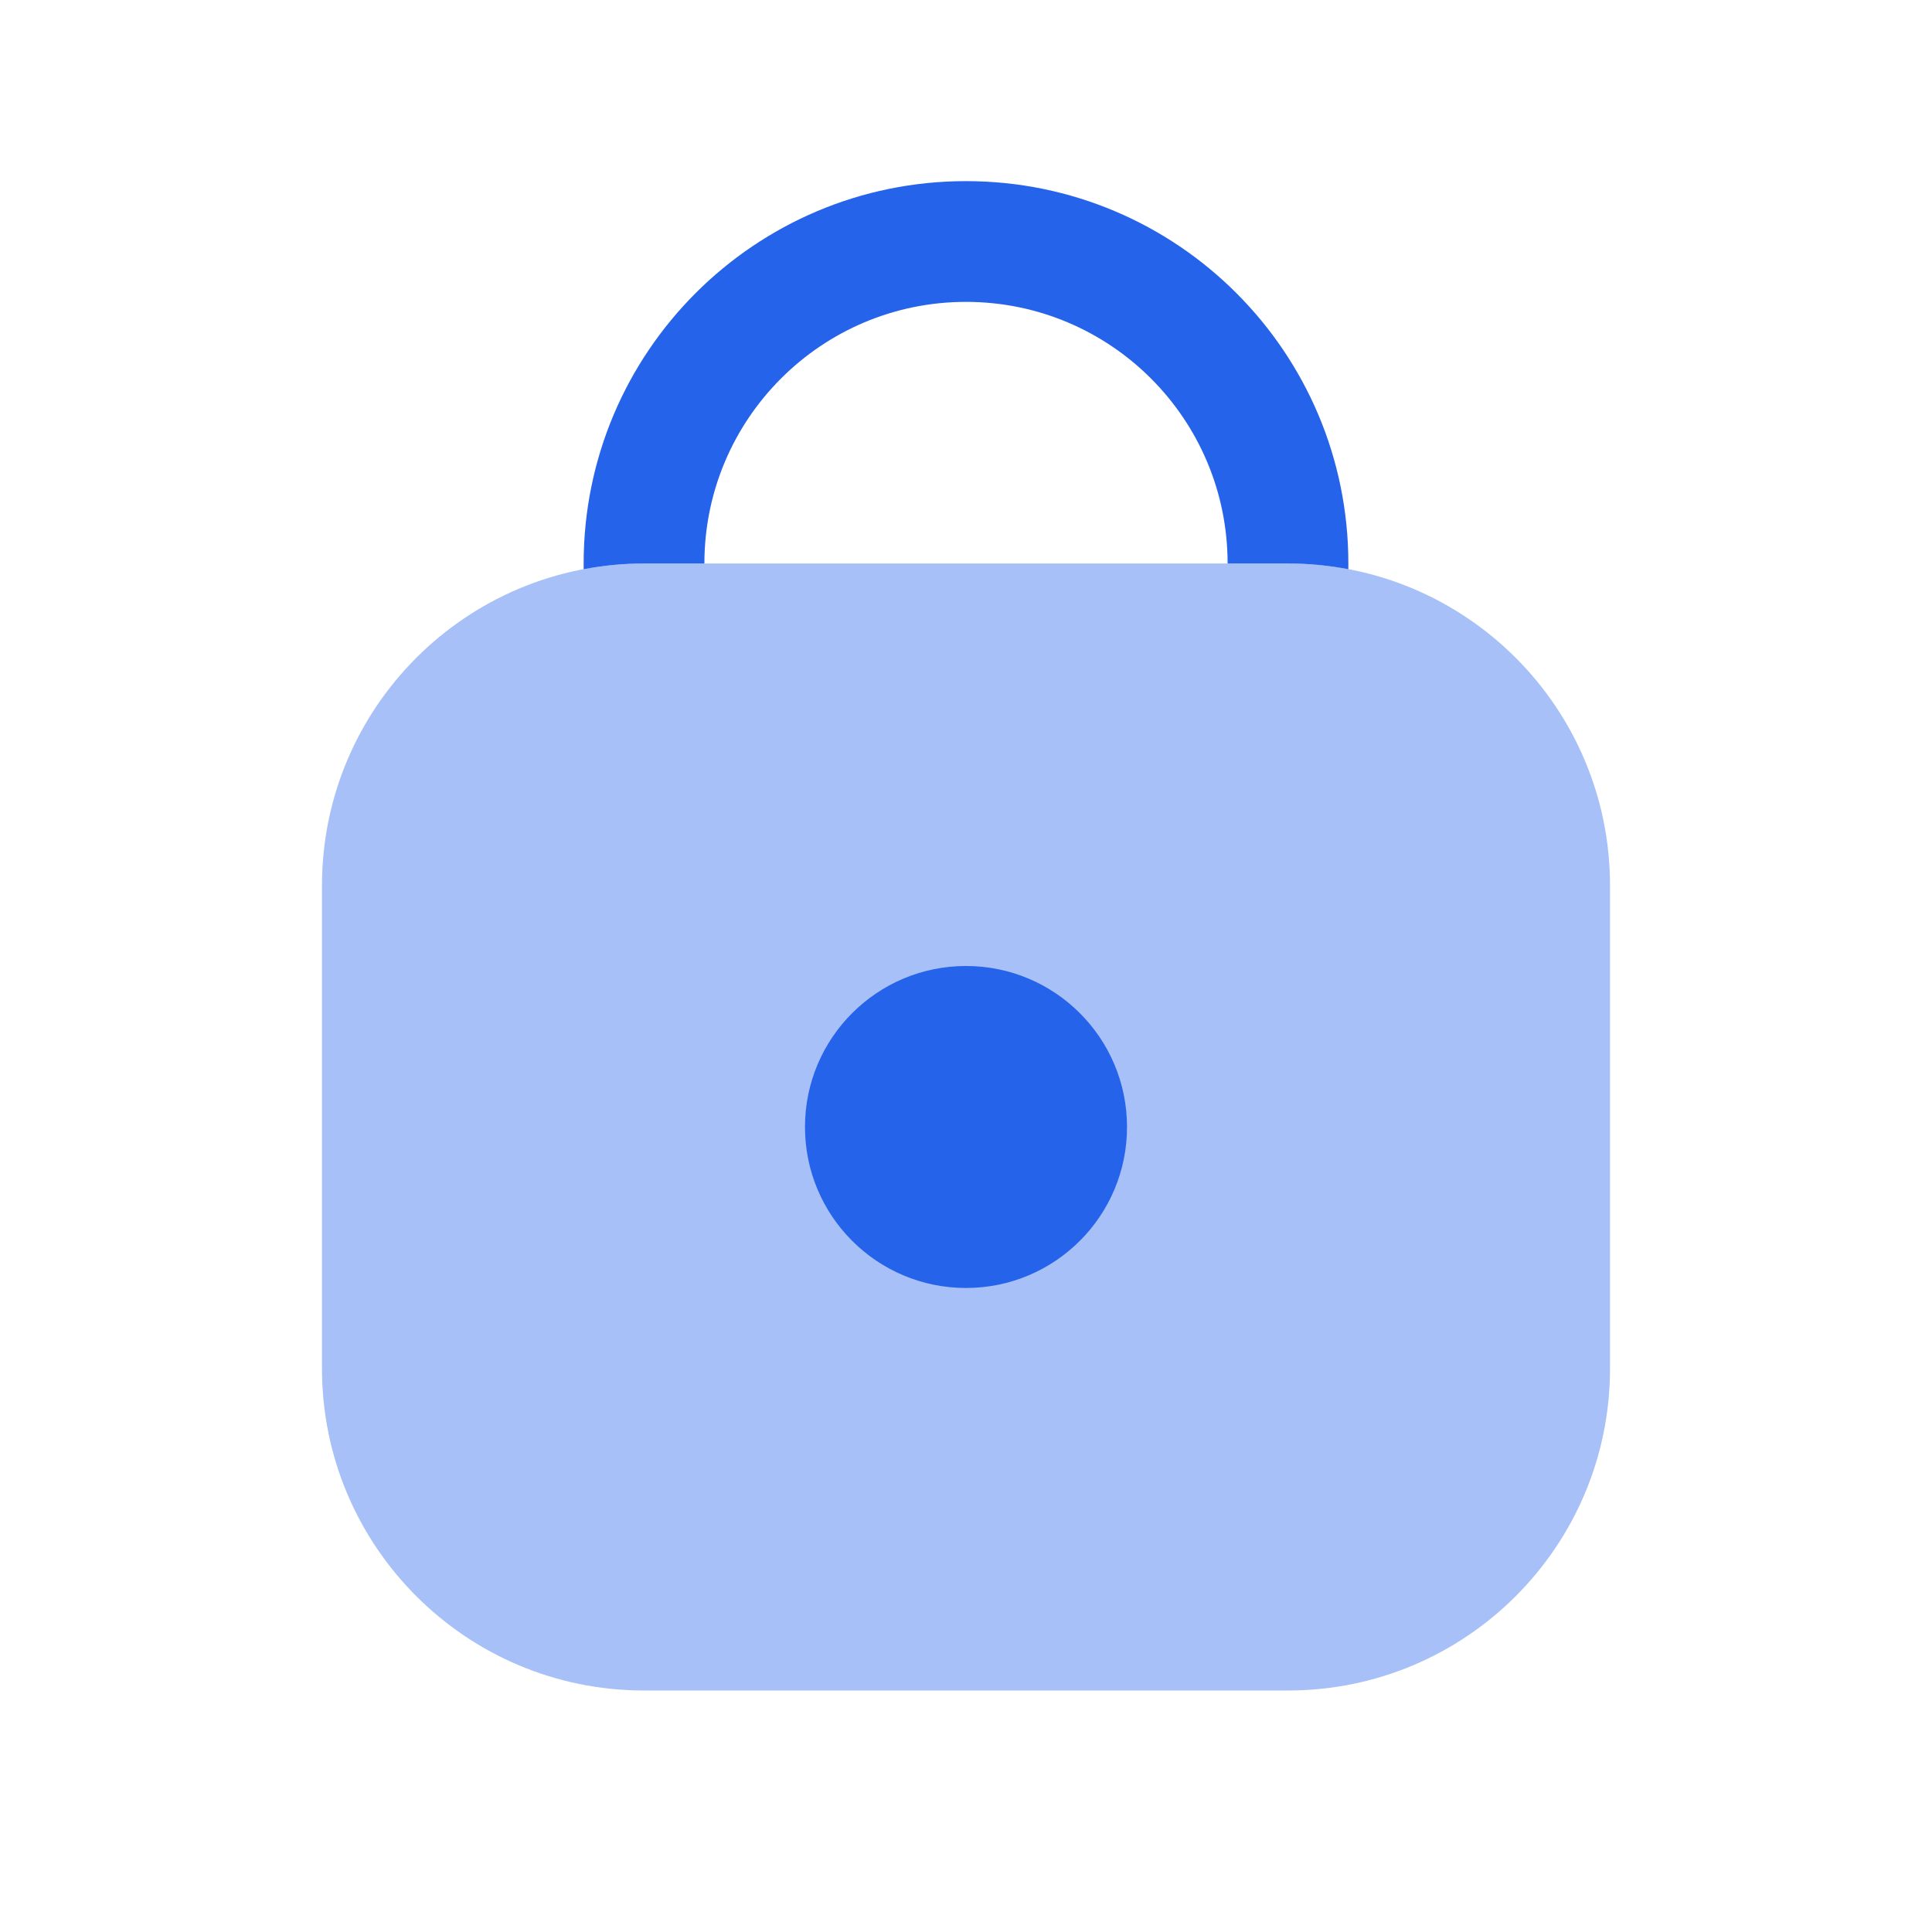
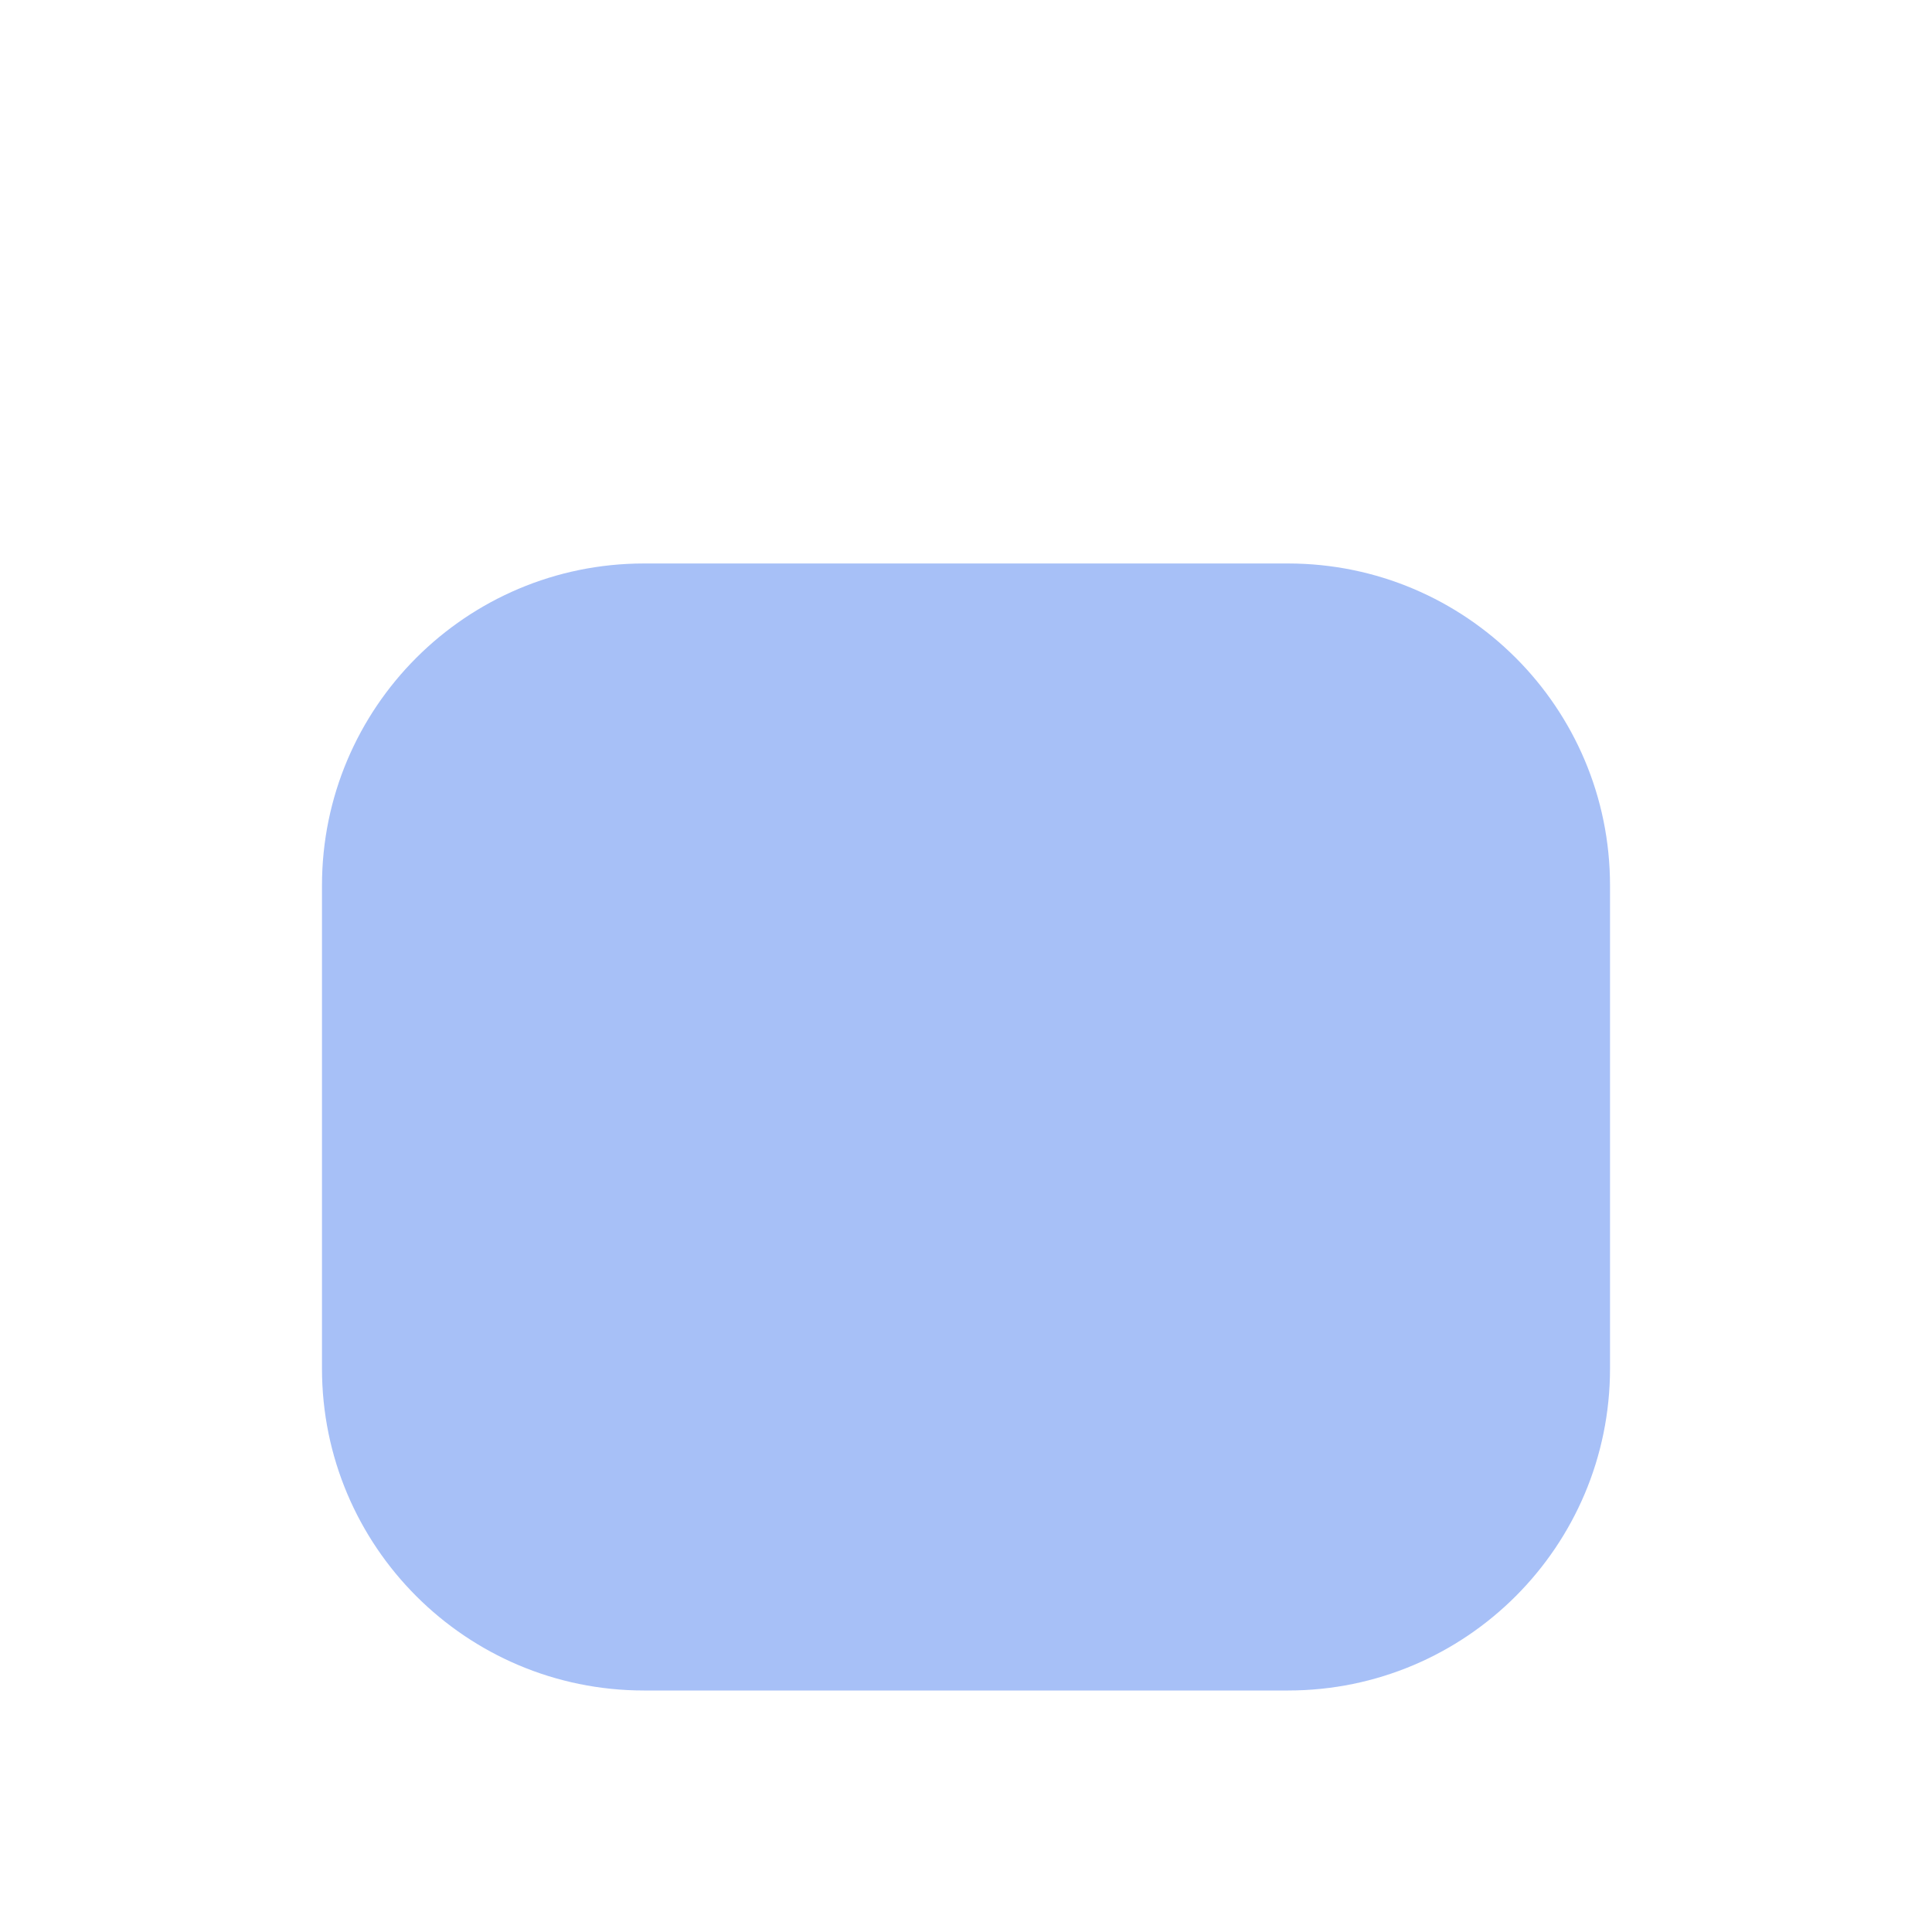
<svg xmlns="http://www.w3.org/2000/svg" width="32" height="32" viewBox="0 0 32 32" fill="none">
-   <path d="M16 3C19.498 3 22.333 5.835 22.333 9.333V9.428C22.009 9.366 21.675 9.333 21.333 9.333H20.333C20.333 6.94 18.393 5 16 5C13.607 5 11.667 6.94 11.667 9.333H10.667C10.325 9.333 9.991 9.366 9.667 9.428V9.333C9.667 5.835 12.502 3 16 3Z" fill="#2563EB" />
  <path opacity="0.4" d="M5.333 14.667C5.333 11.721 7.721 9.333 10.667 9.333H21.333C24.279 9.333 26.667 11.721 26.667 14.667V22.667C26.667 25.612 24.279 28 21.333 28H10.667C7.721 28 5.333 25.612 5.333 22.667V14.667Z" fill="#2563EB" />
-   <path d="M18.667 18.667C18.667 20.139 17.473 21.333 16 21.333C14.527 21.333 13.333 20.139 13.333 18.667C13.333 17.194 14.527 16 16 16C17.473 16 18.667 17.194 18.667 18.667Z" fill="#2563EB" />
</svg>